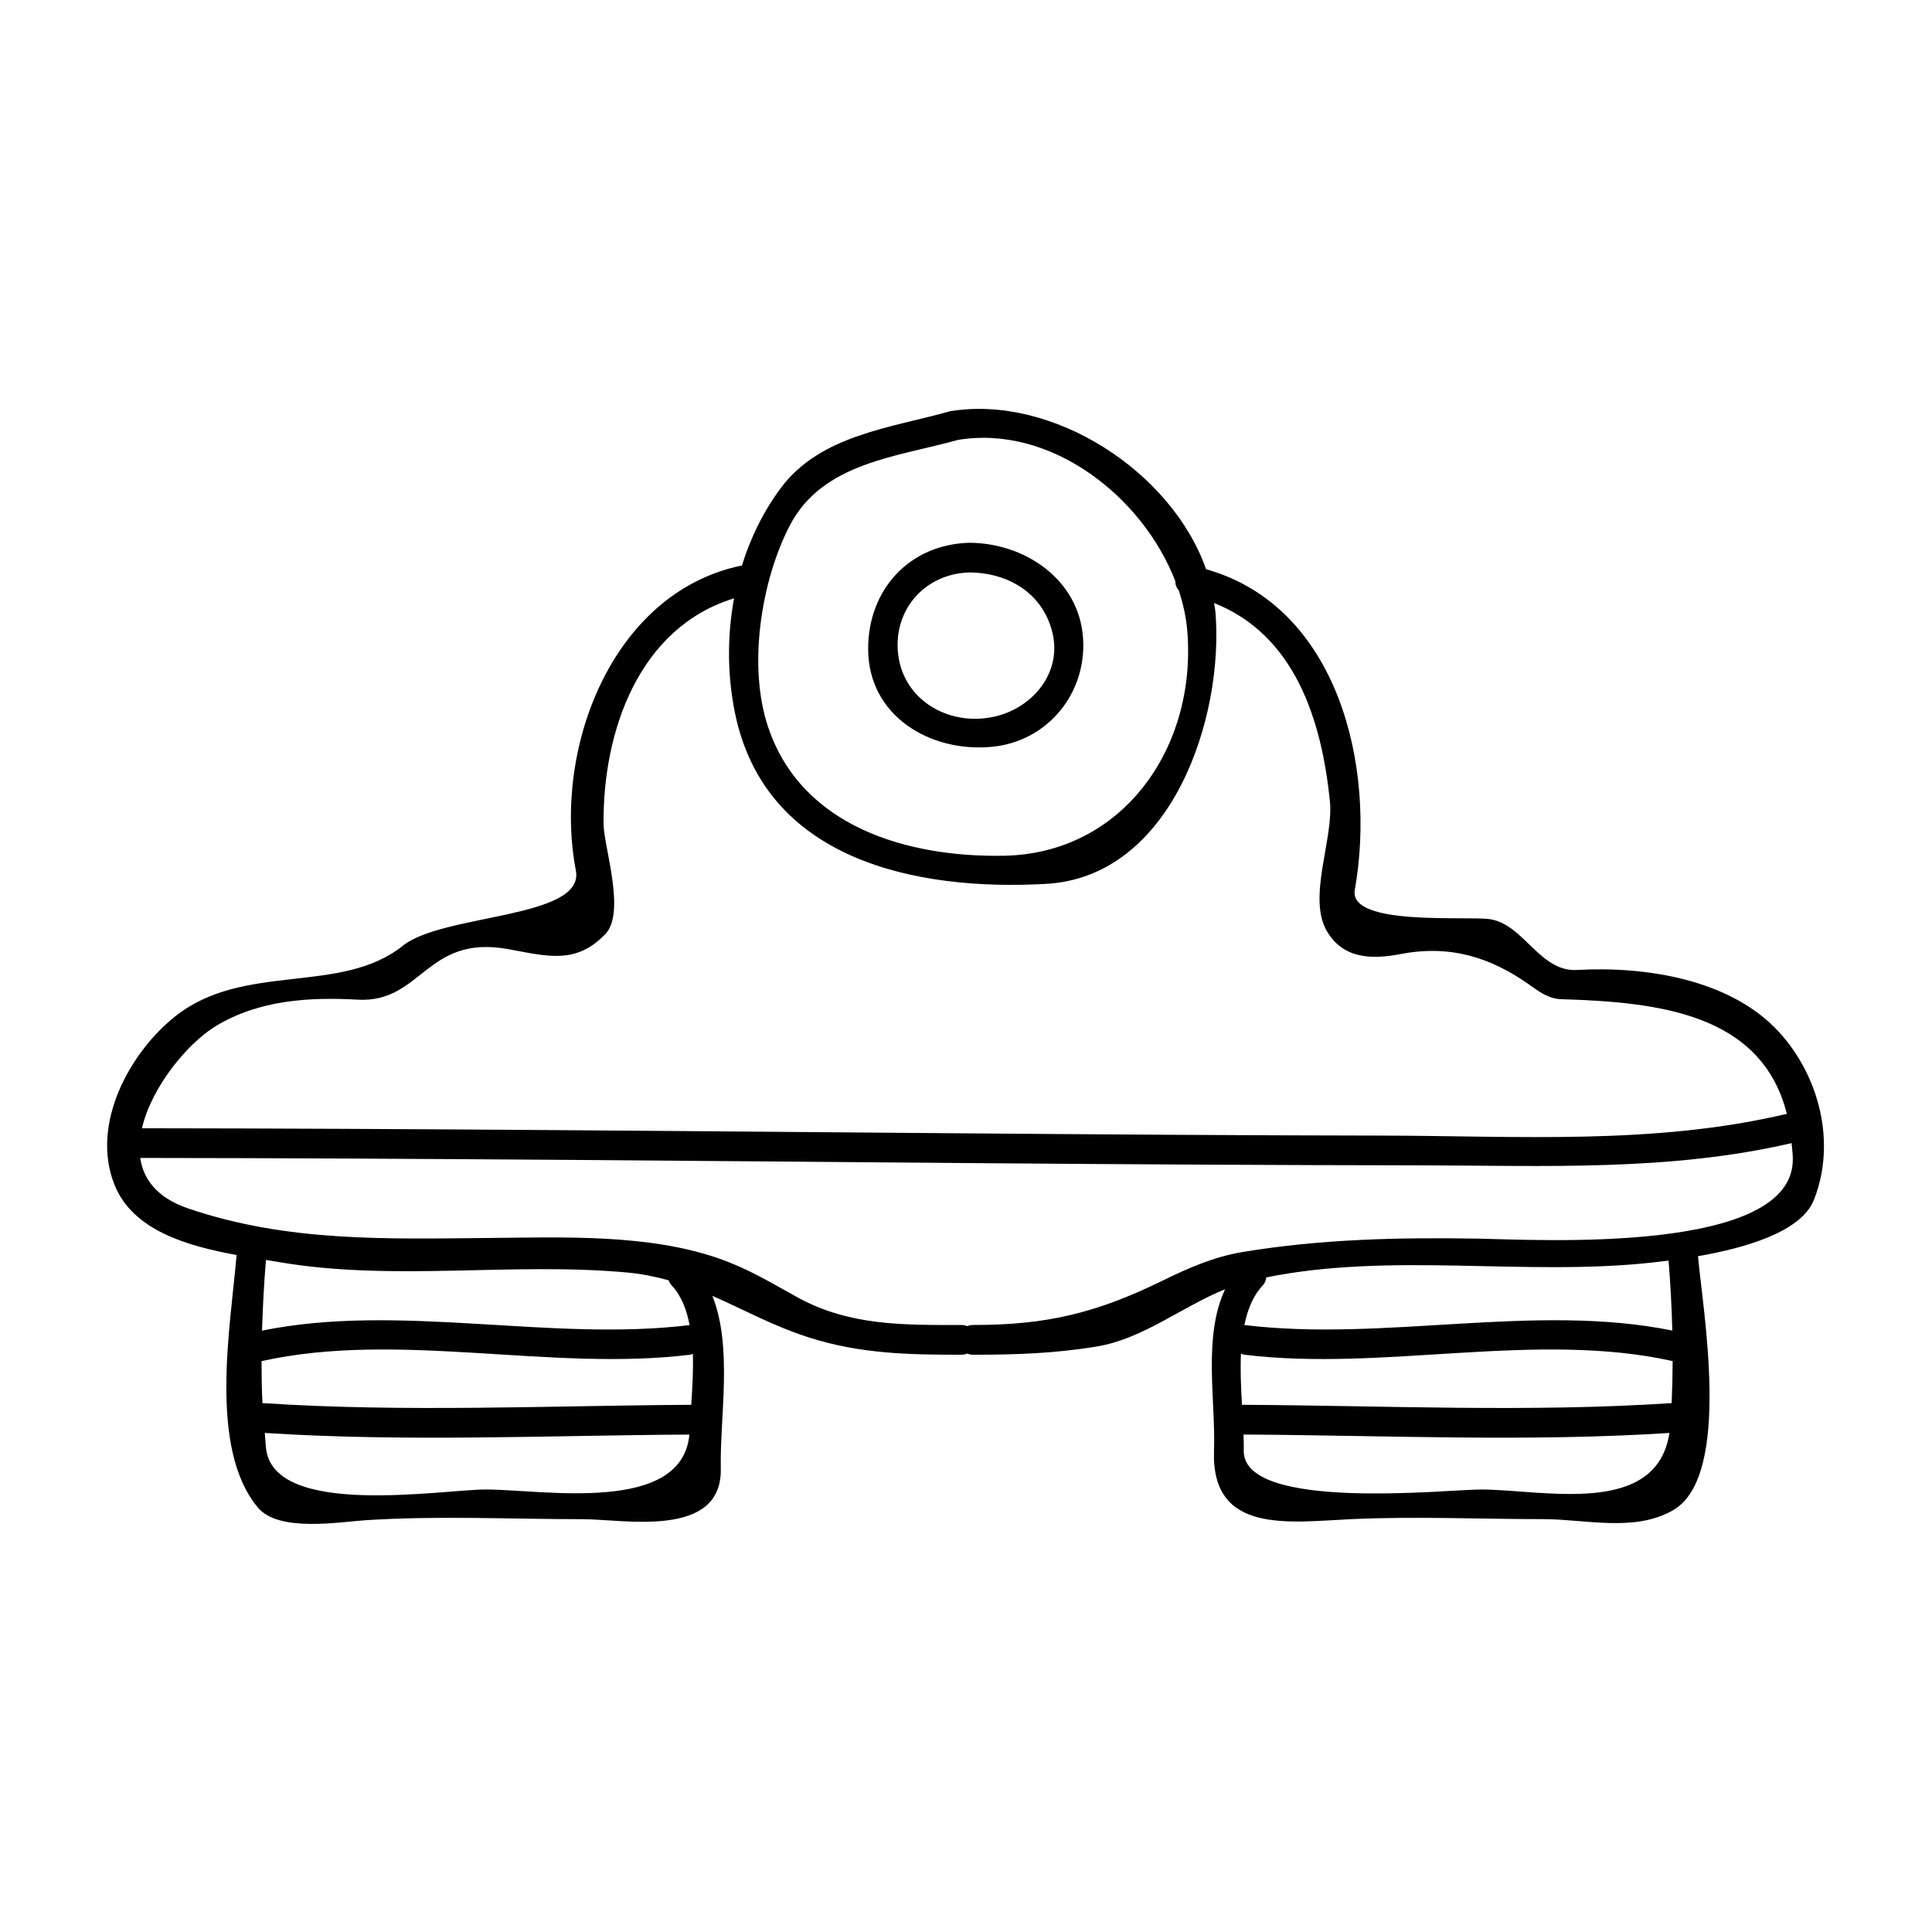
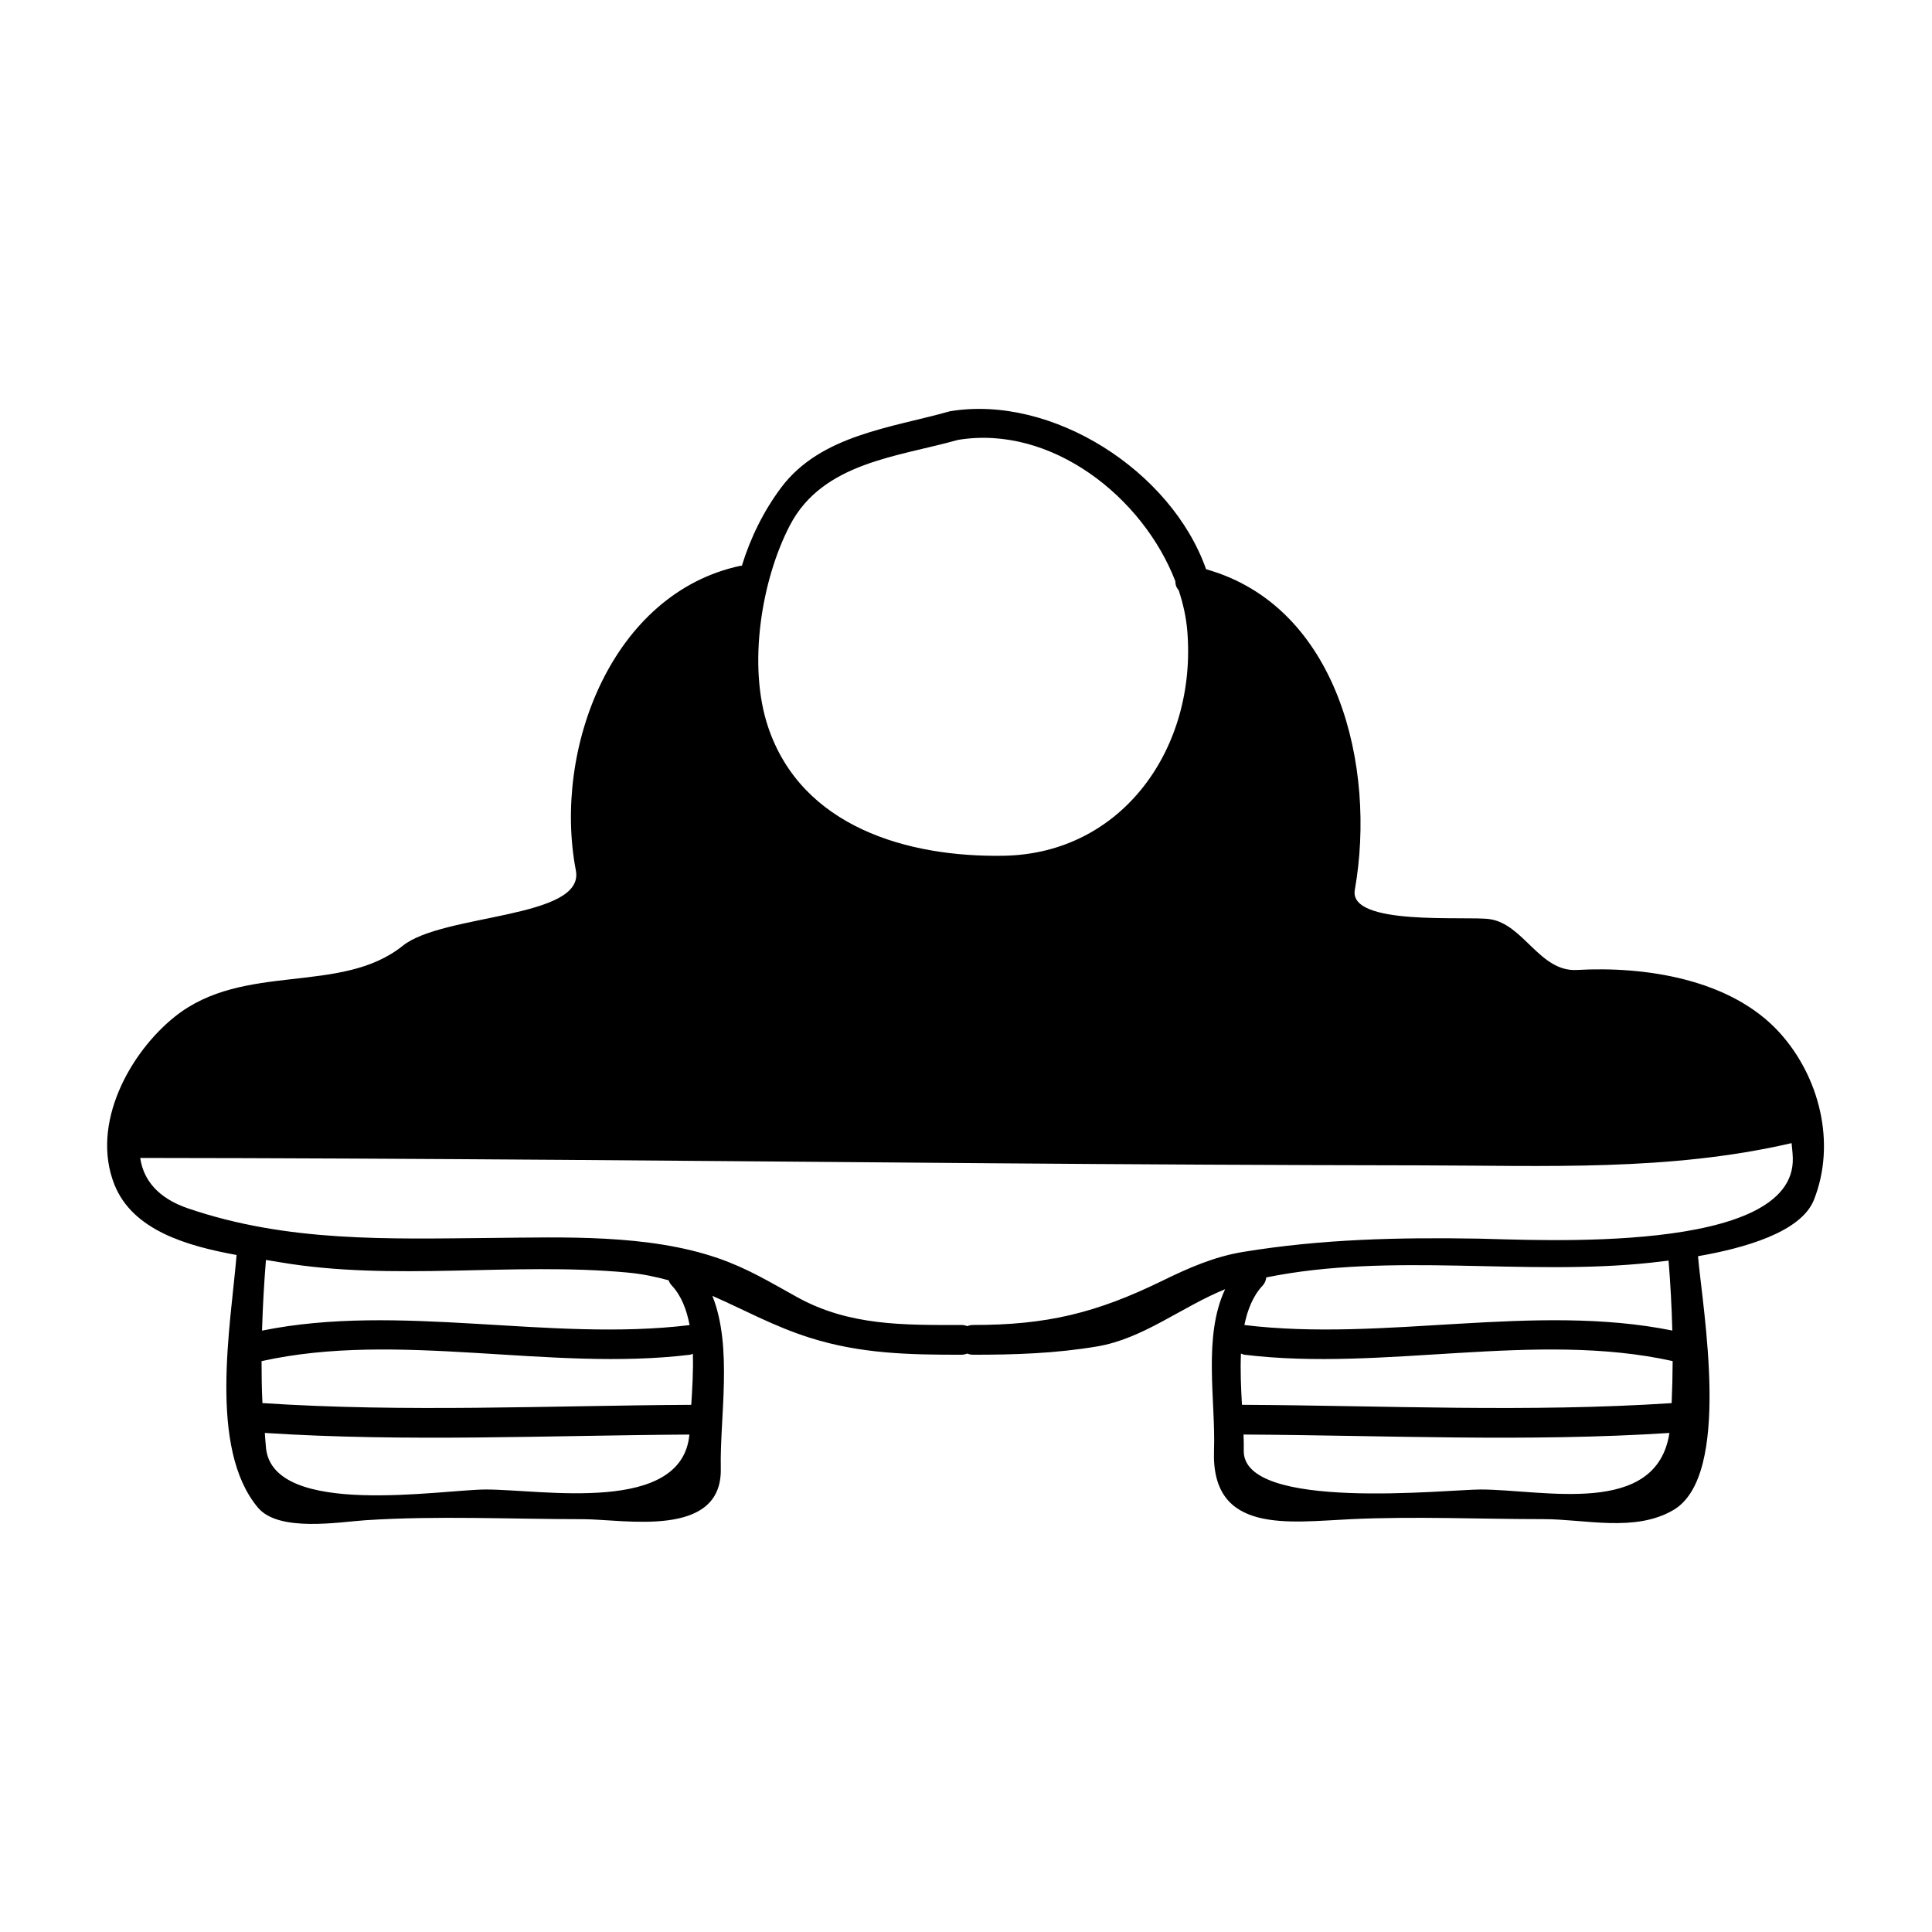
<svg xmlns="http://www.w3.org/2000/svg" fill="#000000" width="800px" height="800px" version="1.1" viewBox="144 144 512 512">
  <g>
-     <path d="m406.89 341.91c14.727-1.422 25.066-14.102 24.141-28.688-0.992-15.672-15.512-25.383-30.254-25.383-15.801 0.5-26.711 12.395-26.707 28.098 0 17.859 16.535 27.551 32.82 25.973zm-6.121-46.199c10.297 0 19.418 5.379 22.066 15.656 2.781 10.805-5.082 20.172-15.176 22.52-11.812 2.738-24.105-4.051-25.625-16.391-1.465-11.824 7.059-21.418 18.734-21.785z" />
-     <path d="m206.71 476.59c0 0.016-0.012 0.031-0.016 0.051-1.57 18.711-7.551 51.203 5.688 66.922 5.531 6.57 21.648 3.758 28.469 3.312 19.078-1.242 38.473-0.277 57.586-0.277 10.863 0 36.977 5.305 36.582-13.445-0.289-13.547 3.219-32.141-2.234-45.738 8.359 3.648 16.176 8.047 25.852 11.109 13.371 4.231 26.188 4.508 40.156 4.492 0.582 0 1.086-0.125 1.531-0.316 0.453 0.184 0.949 0.316 1.531 0.316 11.168 0.012 21.879-0.348 32.883-2.195 12.254-2.059 22.32-10.445 33.934-15.168-5.934 12.559-2.481 29.531-2.949 42.738-0.789 22.297 19.797 18.961 36.484 18.195 16.863-0.777 33.953 0 50.836 0 11.047 0 24.23 3.555 34.422-2.414 15.602-9.141 7.75-53.148 6.519-67.266 12.121-2.109 27.312-6.312 30.727-14.941 5.973-15.082 1.422-32.715-9.137-44.34-12.941-14.238-35.719-17.59-53.684-16.574-9.84 0.555-14.082-12.133-23.07-13.465-6.152-0.914-37.504 1.945-35.781-7.773 5.773-32.645-4.441-75.125-39.418-84.961-9.168-26.047-40.793-46.352-67.867-41.867-15.508 4.394-34.316 6.262-44.777 20.27-4.629 6.203-8.082 13.23-10.379 20.668-0.105 0.016-0.195-0.02-0.305 0-34.137 7.231-49.844 48.57-43.684 80.766 2.457 12.848-35.176 11.371-45.863 19.941-16.43 13.168-42.133 4.199-60.391 18.773-11.914 9.504-22.414 28.418-16.043 44.504 4.836 12.176 19.285 16.289 32.398 18.684zm66.07 62.141c-11.637 0-56.164 7.606-58.277-10.875-0.156-1.371-0.199-2.746-0.324-4.113 37.488 2.418 74.984 0.652 112.52 0.43-1.977 21.258-38.969 14.559-53.914 14.559zm54.41-22.441c-37.91 0.211-75.781 2.035-113.64-0.457-0.184-3.707-0.234-7.41-0.234-11.117 36.32-8.094 76.543 2.816 113.52-1.695 0.301-0.035 0.52-0.172 0.781-0.258 0.141 4.602-0.156 9.27-0.426 13.527zm-113.75-19.664c0.188-6.238 0.531-12.484 1.039-18.73 1.238 0.199 2.449 0.395 3.606 0.594 30.285 5.16 61.699-0.082 92.238 2.75 3.938 0.363 7.477 1.125 10.863 2.047 0.172 0.488 0.453 0.973 0.875 1.422 2.539 2.723 3.906 6.406 4.691 10.453-37.027 4.5-76.809-5.945-113.31 1.465zm322.92 42.105c-8.645 0-63.086 5.914-62.75-10.324 0.027-1.309-0.004-2.738-0.062-4.242 37.656 0.211 75.266 2.004 112.87-0.418-3.445 22.441-33.52 14.984-50.055 14.984zm50.652-22.891c-37.938 2.492-75.887 0.652-113.88 0.445-0.25-4.414-0.469-9.09-0.262-13.578 0.316 0.117 0.594 0.273 0.961 0.316 36.957 4.504 77.141-6.383 113.44 1.676-0.016 3.703-0.102 7.418-0.266 11.141zm-113.24-20.684c0.836-4.094 2.297-7.746 4.824-10.449 0.641-0.688 0.887-1.434 0.98-2.18 33.23-6.734 68.398-0.293 101.95-3.906 1.273-0.137 2.867-0.316 4.664-0.547 0.5 6.199 0.836 12.363 0.992 18.535-36.516-7.394-76.309 3.059-113.36-1.461-0.023 0-0.031 0.012-0.059 0.008zm-120.43-211.96c8.711-16.711 28.738-18.148 44.523-22.617 24.73-4.094 49.023 15.137 57.613 37.445-0.016 0.891 0.277 1.727 0.887 2.387 1.191 3.594 1.996 7.242 2.289 10.875 2.508 30.957-17.199 58.945-48.656 59.496-25.52 0.445-53.555-7.66-62.438-34.113-5.465-16.266-1.781-38.961 5.781-53.473zm-152.12 132.71c11.398-6.894 24.707-7.711 37.539-6.984 17.102 0.973 18.078-17.434 40.059-13.367 10.418 1.926 17.891 4.031 25.594-4.004 5.519-5.758-0.41-23.152-0.461-29.141-0.23-24.785 9.461-52.156 34.578-59.848-1.848 9.992-1.785 20.398 0.234 30.324 7.941 39.008 47.789 47.301 82.477 45.348 33.367-1.879 47.121-44.152 44.871-71.941-0.066-0.836-0.258-1.652-0.371-2.488 21.18 8.387 28.512 30.582 30.707 52.676 0.977 9.844-6.019 25.391-0.812 34.273 4.359 7.438 11.961 7.535 19.598 6.07 12.973-2.488 23.73 0.824 33.992 8.094 2.664 1.891 5.129 3.785 8.59 3.883 25.742 0.766 53 3.805 59.723 30.375-35.266 8.344-71.594 5.816-107.54 5.766-38.164-0.051-76.332-0.332-114.5-0.629-71.293-0.555-142.58-1.25-213.88-1.312 2.527-10.945 12.051-22.52 19.605-27.094zm204.68 36.363c38.168 0.301 76.344 0.508 114.52 0.562 33.109 0.047 65.922 1.625 98.367-5.894 0.121 1.301 0.285 2.551 0.324 3.941 0.723 25.777-68.355 21.629-83.355 21.371-21.012-0.355-41.516 0.109-62.285 3.516-7.762 1.273-14.5 4.262-21.465 7.66-17.453 8.527-30.602 11.734-50.141 11.707-0.582 0-1.086 0.125-1.531 0.309-0.453-0.184-0.949-0.309-1.531-0.309-15.25 0.016-29.727 0.277-43.57-7.383-7.242-4.008-13.094-7.598-20.906-10.301-18.594-6.43-40.918-5.551-60.195-5.379-27.457 0.246-53.855 1.172-80.27-7.824-8.176-2.781-11.875-7.695-12.707-13.379 74.914 0.07 149.83 0.82 224.75 1.402z" />
+     <path d="m206.71 476.59c0 0.016-0.012 0.031-0.016 0.051-1.57 18.711-7.551 51.203 5.688 66.922 5.531 6.57 21.648 3.758 28.469 3.312 19.078-1.242 38.473-0.277 57.586-0.277 10.863 0 36.977 5.305 36.582-13.445-0.289-13.547 3.219-32.141-2.234-45.738 8.359 3.648 16.176 8.047 25.852 11.109 13.371 4.231 26.188 4.508 40.156 4.492 0.582 0 1.086-0.125 1.531-0.316 0.453 0.184 0.949 0.316 1.531 0.316 11.168 0.012 21.879-0.348 32.883-2.195 12.254-2.059 22.32-10.445 33.934-15.168-5.934 12.559-2.481 29.531-2.949 42.738-0.789 22.297 19.797 18.961 36.484 18.195 16.863-0.777 33.953 0 50.836 0 11.047 0 24.23 3.555 34.422-2.414 15.602-9.141 7.75-53.148 6.519-67.266 12.121-2.109 27.312-6.312 30.727-14.941 5.973-15.082 1.422-32.715-9.137-44.34-12.941-14.238-35.719-17.59-53.684-16.574-9.84 0.555-14.082-12.133-23.07-13.465-6.152-0.914-37.504 1.945-35.781-7.773 5.773-32.645-4.441-75.125-39.418-84.961-9.168-26.047-40.793-46.352-67.867-41.867-15.508 4.394-34.316 6.262-44.777 20.27-4.629 6.203-8.082 13.23-10.379 20.668-0.105 0.016-0.195-0.02-0.305 0-34.137 7.231-49.844 48.57-43.684 80.766 2.457 12.848-35.176 11.371-45.863 19.941-16.43 13.168-42.133 4.199-60.391 18.773-11.914 9.504-22.414 28.418-16.043 44.504 4.836 12.176 19.285 16.289 32.398 18.684zm66.07 62.141c-11.637 0-56.164 7.606-58.277-10.875-0.156-1.371-0.199-2.746-0.324-4.113 37.488 2.418 74.984 0.652 112.52 0.43-1.977 21.258-38.969 14.559-53.914 14.559zm54.41-22.441c-37.91 0.211-75.781 2.035-113.64-0.457-0.184-3.707-0.234-7.41-0.234-11.117 36.32-8.094 76.543 2.816 113.52-1.695 0.301-0.035 0.52-0.172 0.781-0.258 0.141 4.602-0.156 9.27-0.426 13.527zm-113.75-19.664c0.188-6.238 0.531-12.484 1.039-18.73 1.238 0.199 2.449 0.395 3.606 0.594 30.285 5.16 61.699-0.082 92.238 2.75 3.938 0.363 7.477 1.125 10.863 2.047 0.172 0.488 0.453 0.973 0.875 1.422 2.539 2.723 3.906 6.406 4.691 10.453-37.027 4.5-76.809-5.945-113.31 1.465zm322.92 42.105c-8.645 0-63.086 5.914-62.75-10.324 0.027-1.309-0.004-2.738-0.062-4.242 37.656 0.211 75.266 2.004 112.87-0.418-3.445 22.441-33.52 14.984-50.055 14.984zm50.652-22.891c-37.938 2.492-75.887 0.652-113.88 0.445-0.25-4.414-0.469-9.09-0.262-13.578 0.316 0.117 0.594 0.273 0.961 0.316 36.957 4.504 77.141-6.383 113.44 1.676-0.016 3.703-0.102 7.418-0.266 11.141zm-113.24-20.684c0.836-4.094 2.297-7.746 4.824-10.449 0.641-0.688 0.887-1.434 0.98-2.18 33.23-6.734 68.398-0.293 101.95-3.906 1.273-0.137 2.867-0.316 4.664-0.547 0.5 6.199 0.836 12.363 0.992 18.535-36.516-7.394-76.309 3.059-113.36-1.461-0.023 0-0.031 0.012-0.059 0.008zm-120.43-211.96c8.711-16.711 28.738-18.148 44.523-22.617 24.73-4.094 49.023 15.137 57.613 37.445-0.016 0.891 0.277 1.727 0.887 2.387 1.191 3.594 1.996 7.242 2.289 10.875 2.508 30.957-17.199 58.945-48.656 59.496-25.52 0.445-53.555-7.66-62.438-34.113-5.465-16.266-1.781-38.961 5.781-53.473zm-152.12 132.71zm204.68 36.363c38.168 0.301 76.344 0.508 114.52 0.562 33.109 0.047 65.922 1.625 98.367-5.894 0.121 1.301 0.285 2.551 0.324 3.941 0.723 25.777-68.355 21.629-83.355 21.371-21.012-0.355-41.516 0.109-62.285 3.516-7.762 1.273-14.5 4.262-21.465 7.66-17.453 8.527-30.602 11.734-50.141 11.707-0.582 0-1.086 0.125-1.531 0.309-0.453-0.184-0.949-0.309-1.531-0.309-15.25 0.016-29.727 0.277-43.57-7.383-7.242-4.008-13.094-7.598-20.906-10.301-18.594-6.43-40.918-5.551-60.195-5.379-27.457 0.246-53.855 1.172-80.27-7.824-8.176-2.781-11.875-7.695-12.707-13.379 74.914 0.07 149.83 0.82 224.75 1.402z" />
  </g>
</svg>